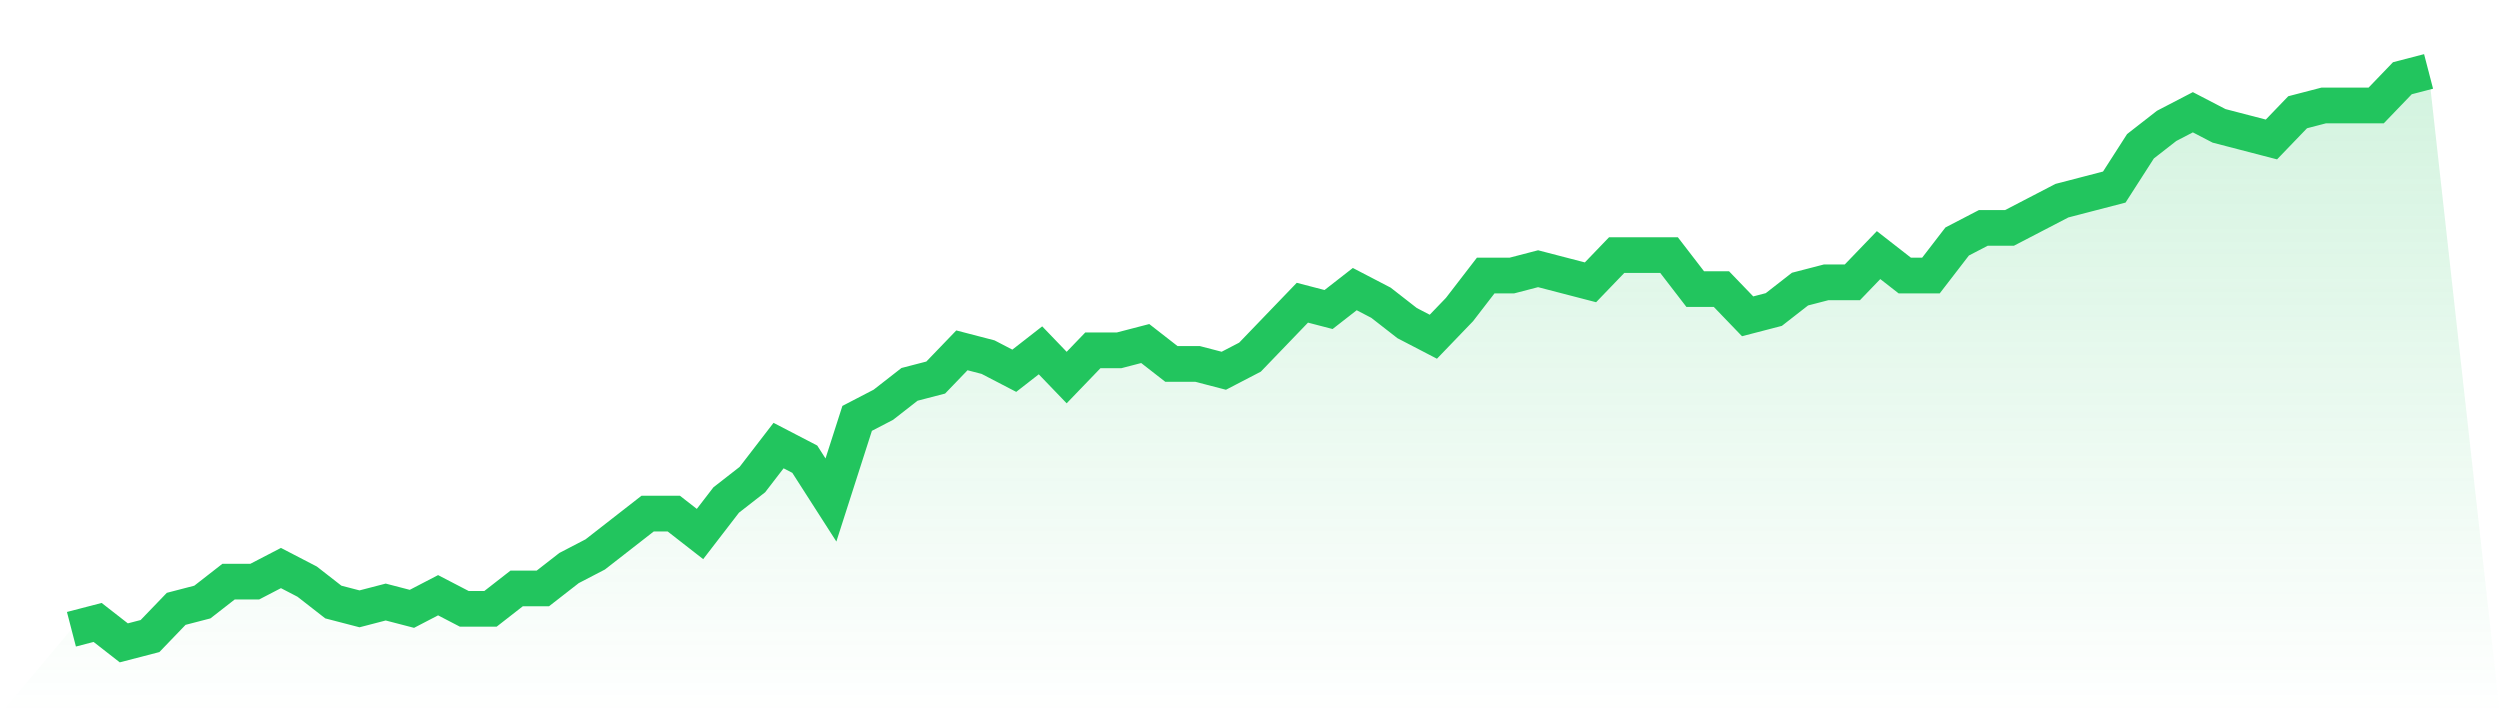
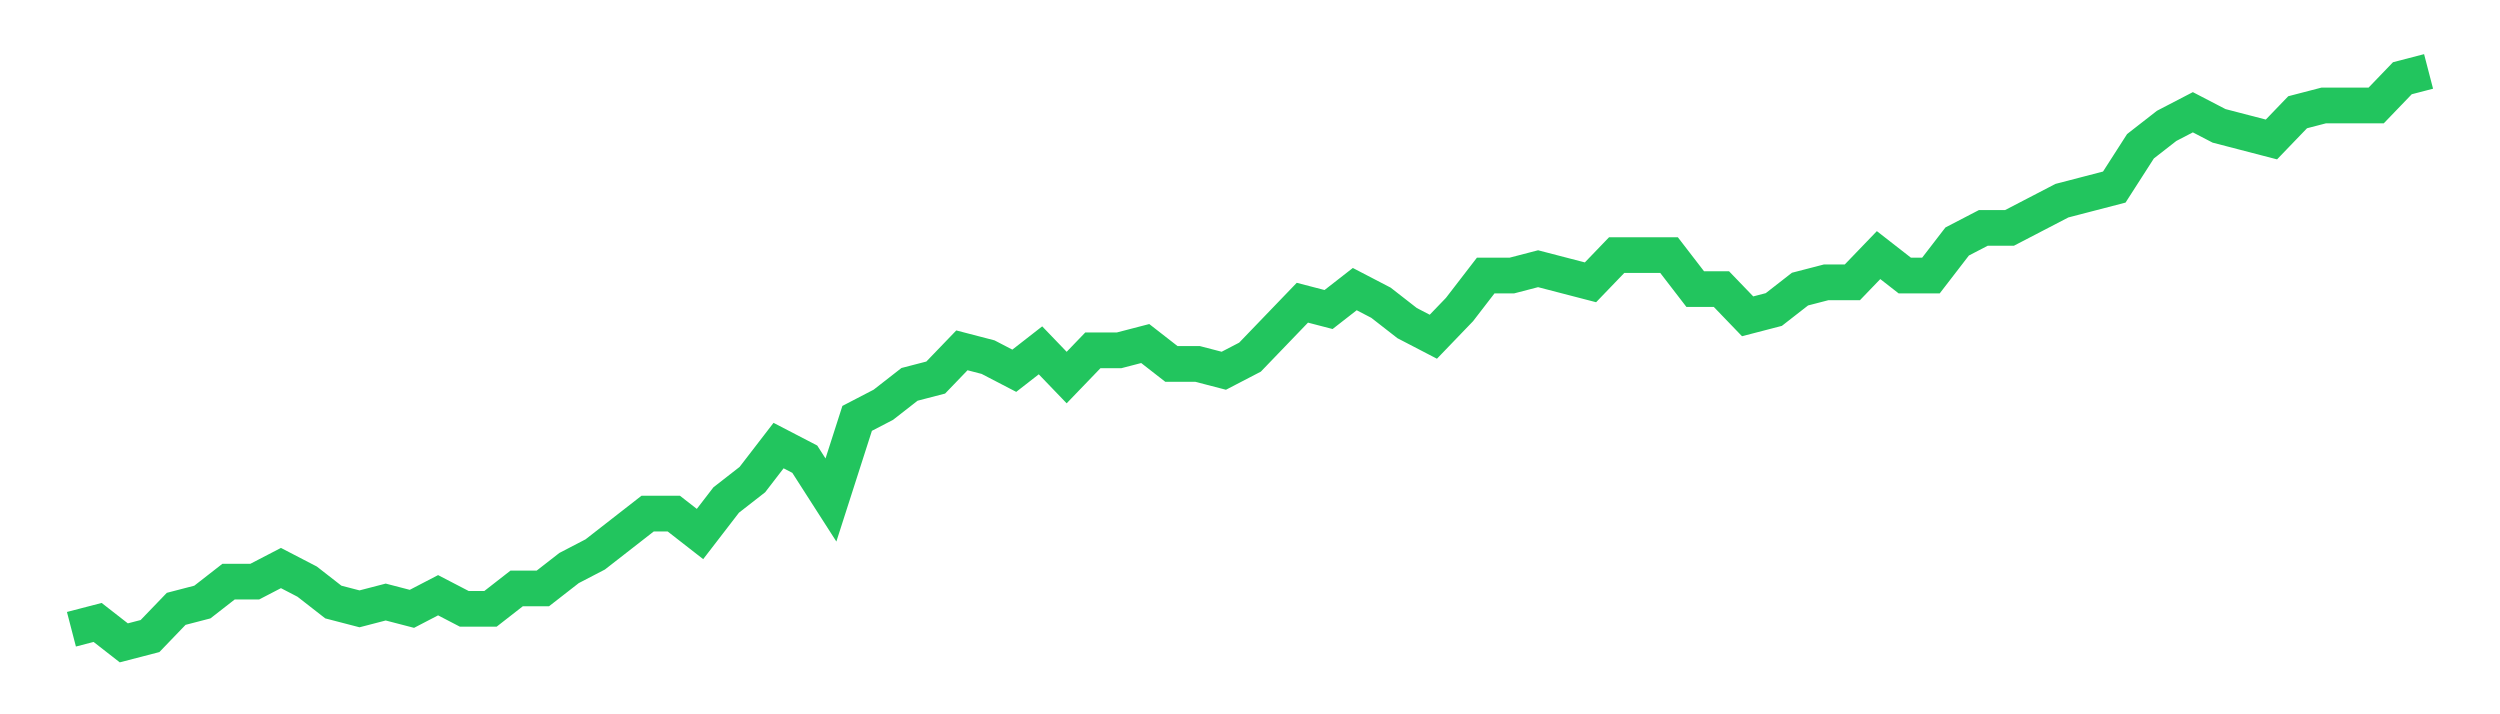
<svg xmlns="http://www.w3.org/2000/svg" viewBox="0 0 140 40">
  <defs>
    <linearGradient id="gradient" x1="0" x2="0" y1="0" y2="1">
      <stop offset="0%" stop-color="#22c55e" stop-opacity="0.2" />
      <stop offset="100%" stop-color="#22c55e" stop-opacity="0" />
    </linearGradient>
  </defs>
-   <path d="M4,35.238 L4,35.238 L5.467,34.857 L6.933,36 L8.4,35.619 L9.867,34.095 L11.333,33.714 L12.8,32.571 L14.267,32.571 L15.733,31.81 L17.2,32.571 L18.667,33.714 L20.133,34.095 L21.6,33.714 L23.067,34.095 L24.533,33.333 L26,34.095 L27.467,34.095 L28.933,32.952 L30.4,32.952 L31.867,31.81 L33.333,31.048 L34.8,29.905 L36.267,28.762 L37.733,28.762 L39.2,29.905 L40.667,28 L42.133,26.857 L43.6,24.952 L45.067,25.714 L46.533,28 L48,23.429 L49.467,22.667 L50.933,21.524 L52.4,21.143 L53.867,19.619 L55.333,20 L56.8,20.762 L58.267,19.619 L59.733,21.143 L61.2,19.619 L62.667,19.619 L64.133,19.238 L65.6,20.381 L67.067,20.381 L68.533,20.762 L70,20 L71.467,18.476 L72.933,16.952 L74.4,17.333 L75.867,16.19 L77.333,16.952 L78.8,18.095 L80.267,18.857 L81.733,17.333 L83.2,15.429 L84.667,15.429 L86.133,15.048 L87.6,15.429 L89.067,15.81 L90.533,14.286 L92,14.286 L93.467,14.286 L94.933,16.19 L96.4,16.19 L97.867,17.714 L99.333,17.333 L100.8,16.19 L102.267,15.81 L103.733,15.81 L105.2,14.286 L106.667,15.429 L108.133,15.429 L109.6,13.524 L111.067,12.762 L112.533,12.762 L114,12 L115.467,11.238 L116.933,10.857 L118.4,10.476 L119.867,8.19 L121.333,7.048 L122.8,6.286 L124.267,7.048 L125.733,7.429 L127.2,7.81 L128.667,6.286 L130.133,5.905 L131.6,5.905 L133.067,5.905 L134.533,4.381 L136,4 L140,40 L0,40 z" fill="url(#gradient)" />
  <path d="M4,35.238 L4,35.238 L5.467,34.857 L6.933,36 L8.4,35.619 L9.867,34.095 L11.333,33.714 L12.8,32.571 L14.267,32.571 L15.733,31.81 L17.2,32.571 L18.667,33.714 L20.133,34.095 L21.6,33.714 L23.067,34.095 L24.533,33.333 L26,34.095 L27.467,34.095 L28.933,32.952 L30.4,32.952 L31.867,31.81 L33.333,31.048 L34.8,29.905 L36.267,28.762 L37.733,28.762 L39.2,29.905 L40.667,28 L42.133,26.857 L43.6,24.952 L45.067,25.714 L46.533,28 L48,23.429 L49.467,22.667 L50.933,21.524 L52.4,21.143 L53.867,19.619 L55.333,20 L56.8,20.762 L58.267,19.619 L59.733,21.143 L61.2,19.619 L62.667,19.619 L64.133,19.238 L65.6,20.381 L67.067,20.381 L68.533,20.762 L70,20 L71.467,18.476 L72.933,16.952 L74.4,17.333 L75.867,16.19 L77.333,16.952 L78.8,18.095 L80.267,18.857 L81.733,17.333 L83.2,15.429 L84.667,15.429 L86.133,15.048 L87.6,15.429 L89.067,15.81 L90.533,14.286 L92,14.286 L93.467,14.286 L94.933,16.19 L96.4,16.19 L97.867,17.714 L99.333,17.333 L100.8,16.19 L102.267,15.81 L103.733,15.81 L105.2,14.286 L106.667,15.429 L108.133,15.429 L109.6,13.524 L111.067,12.762 L112.533,12.762 L114,12 L115.467,11.238 L116.933,10.857 L118.4,10.476 L119.867,8.19 L121.333,7.048 L122.8,6.286 L124.267,7.048 L125.733,7.429 L127.2,7.81 L128.667,6.286 L130.133,5.905 L131.6,5.905 L133.067,5.905 L134.533,4.381 L136,4" fill="none" stroke="#22c55e" stroke-width="2" />
</svg>